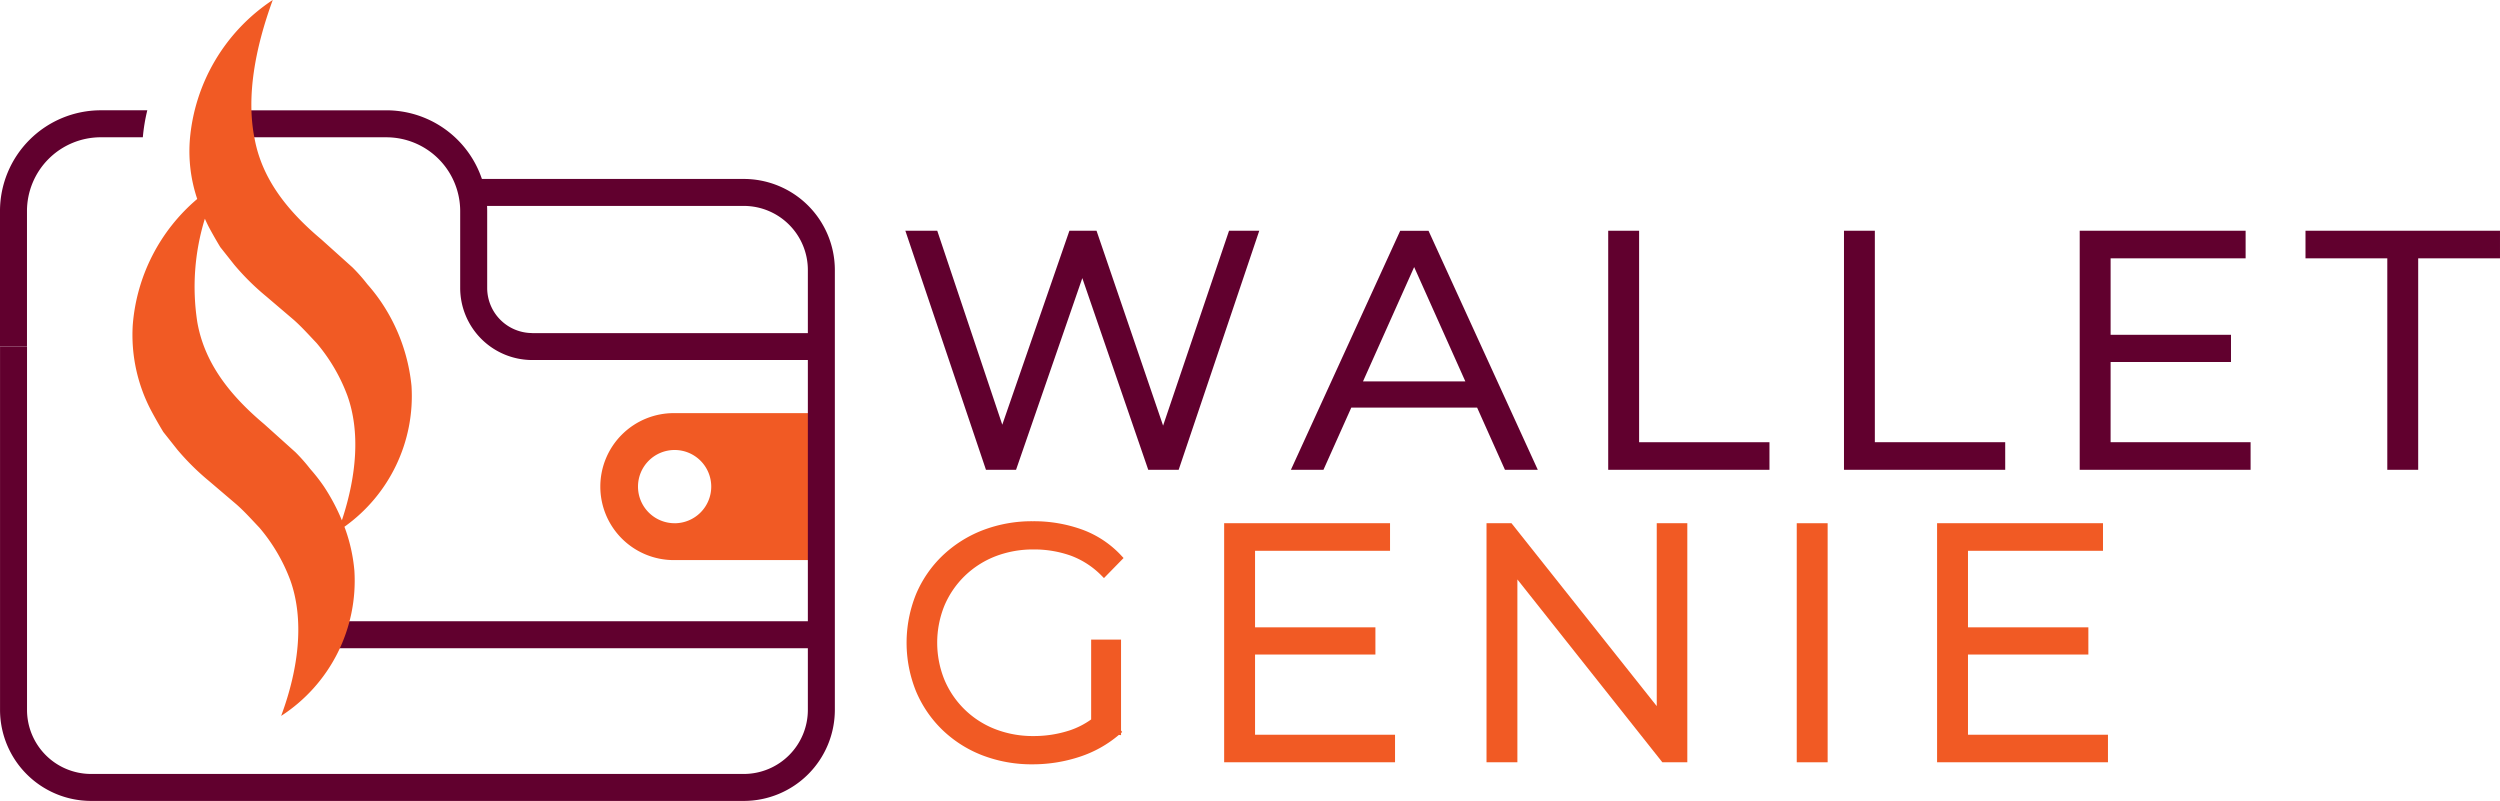
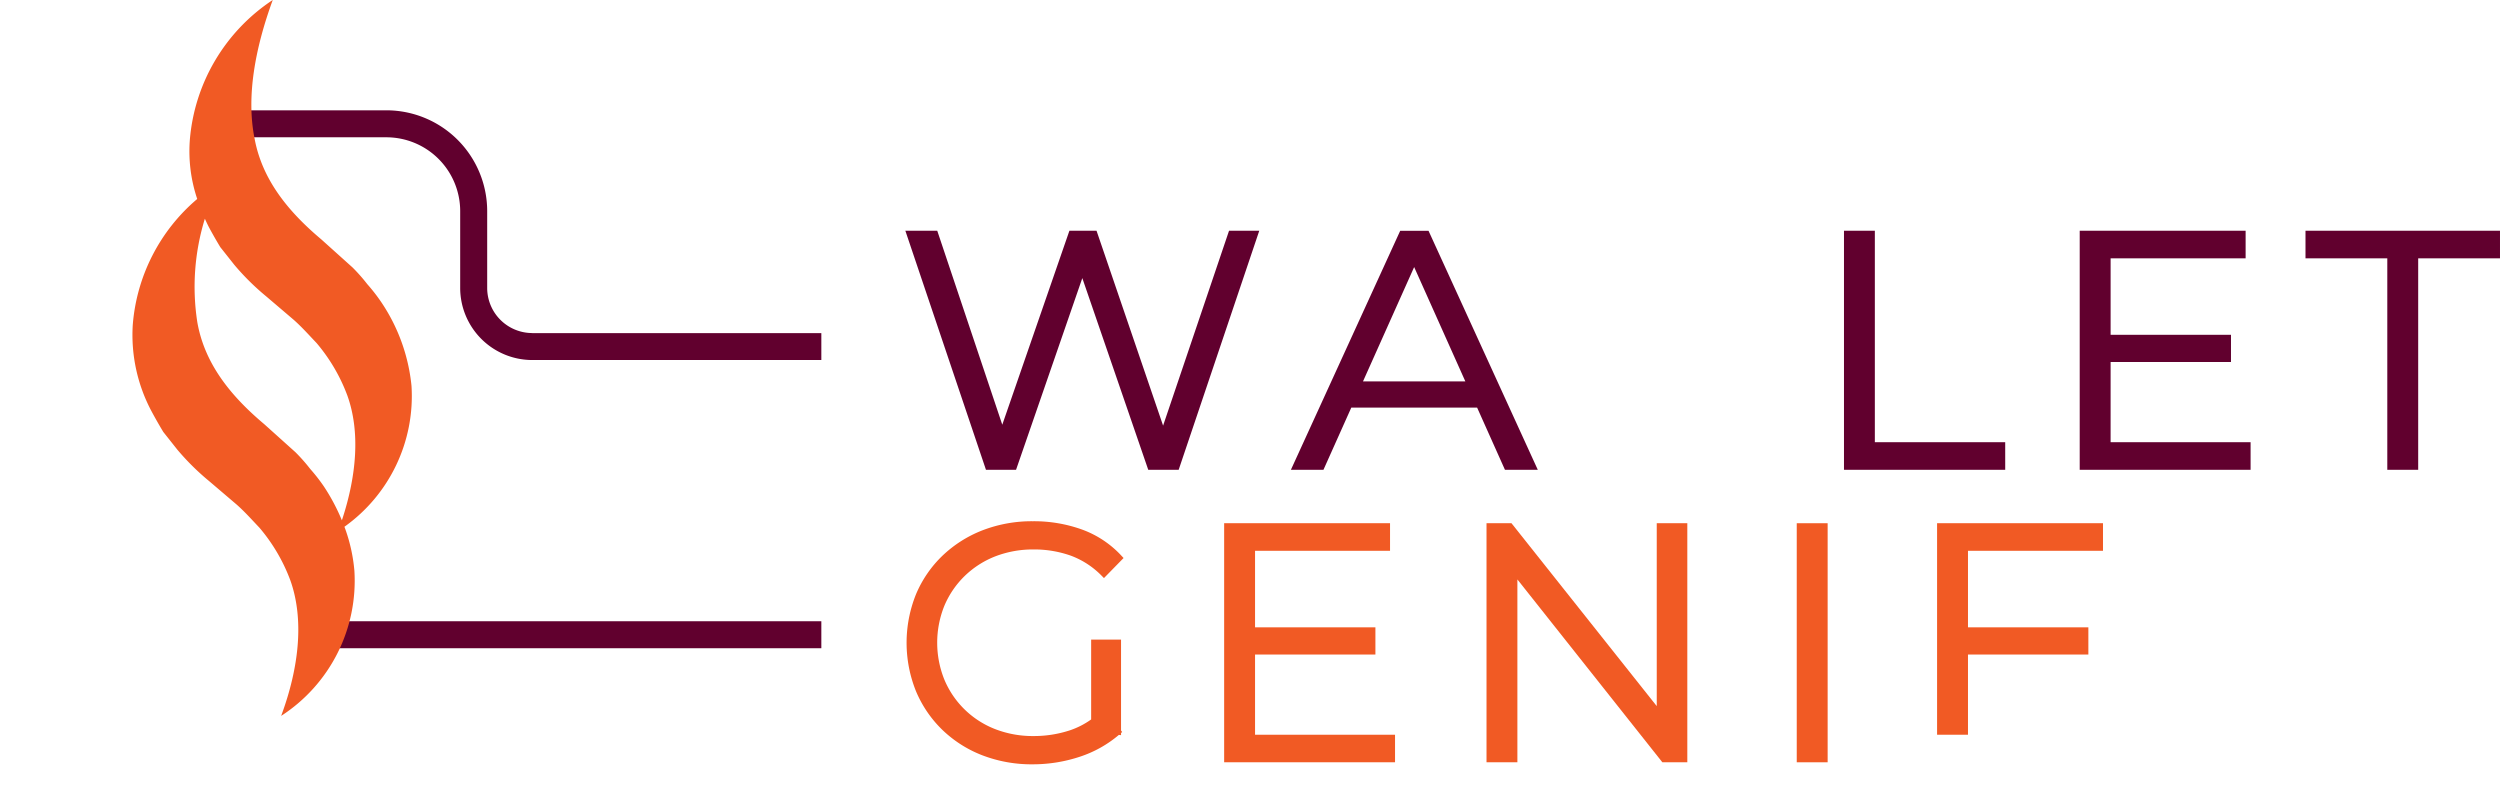
<svg xmlns="http://www.w3.org/2000/svg" width="276.5" height="88.58" viewBox="0 0 276.5 88.58">
  <g id="logo_3" data-name="logo 3" transform="translate(-215.141 -328.65)">
    <g id="Group_9050" data-name="Group 9050" transform="translate(315.273 354.17)">
      <g id="Group_9048" data-name="Group 9048" transform="translate(0 0)">
        <path id="Path_1" data-name="Path 1" d="M638.33,427.38l-7.294,21.555-7.362-21.555h-3l-7.424,21.454-7.193-21.454H602.53l8.835,26.2.08.238h3.329l7.328-21.2,7.292,21.2h3.365l8.915-26.44Z" transform="translate(-602.53 -427.38)" fill="#61002e" />
        <path id="Path_2" data-name="Path 2" d="M794.806,453.82l-11.994-26.236-.093-.2h-3.13L767.5,453.82h3.6l3.079-6.878h13.917l3.078,6.878Zm-19.332-9.778,5.658-12.645,5.661,12.645H775.474Z" transform="translate(-724.858 -427.38)" fill="#61002e" />
-         <path id="Path_3" data-name="Path 3" d="M906.687,427.38H903.27v26.44h17.835v-3.05H906.687Z" transform="translate(-825.534 -427.38)" fill="#61002e" />
        <path id="Path_4" data-name="Path 4" d="M1021.983,450.77h-14.418V427.38h-3.414v26.44h17.833Z" transform="translate(-900.339 -427.38)" fill="#61002e" />
        <path id="Path_5" data-name="Path 5" d="M1108.437,441.9h13.314v-3.011h-13.314V430.43h14.932v-3.05h-18.35v26.44h18.9v-3.05h-15.483Z" transform="translate(-975.135 -427.38)" fill="#61002e" />
        <path id="Path_6" data-name="Path 6" d="M1201.63,427.38v3.05h9.047v23.39h3.417V430.43h9.047v-3.05Z" transform="translate(-1046.774 -427.38)" fill="#61002e" />
      </g>
      <g id="Group_9049" data-name="Group 9049" transform="translate(0.137 32.129)">
        <path id="Path_7" data-name="Path 7" d="M609.481,557.739a10.181,10.181,0,0,1,3.378-2.171,11.583,11.583,0,0,1,4.268-.768,12.089,12.089,0,0,1,4.076.68,9.282,9.282,0,0,1,3.438,2.236l.248.251,2.169-2.218-.225-.243a11.109,11.109,0,0,0-4.306-2.885,15.677,15.677,0,0,0-5.511-.941,15.155,15.155,0,0,0-5.552,1,13.491,13.491,0,0,0-4.436,2.812,12.755,12.755,0,0,0-2.929,4.27,14.336,14.336,0,0,0,0,10.717,12.885,12.885,0,0,0,2.911,4.27,13.245,13.245,0,0,0,4.418,2.815,15.145,15.145,0,0,0,5.552,1,16.5,16.5,0,0,0,5.26-.845,12.861,12.861,0,0,0,4.3-2.409l.238.031V575.1l.124-.109-.124-.165V564.772h-3.306v8.83a8.931,8.931,0,0,1-2.319,1.192,12.731,12.731,0,0,1-4.063.644,11.485,11.485,0,0,1-4.229-.765,10.014,10.014,0,0,1-5.617-5.459,10.917,10.917,0,0,1,0-8.2A10.055,10.055,0,0,1,609.481,557.739Z" transform="translate(-603.06 -551.68)" fill="#f15a24" />
        <path id="Path_8" data-name="Path 8" d="M742.357,567.054h13.312v-3.011H742.357V555.58h14.93v-3.05H738.94v26.44h18.9v-3.05H742.357Z" transform="translate(-703.818 -552.31)" fill="#f15a24" />
        <path id="Path_9" data-name="Path 9" d="M870.028,572.759l-15.964-20.1-.106-.132H851.2v26.44h3.414V558.746l15.93,20.092.106.132h2.758V552.53h-3.381Z" transform="translate(-787.06 -552.31)" fill="#f15a24" />
        <rect id="Rectangle_1" data-name="Rectangle 1" width="3.417" height="26.44" transform="translate(98.451 0.22)" fill="#f15a24" />
-         <path id="Path_10" data-name="Path 10" d="M1047.4,567.054h13.314v-3.011H1047.4V555.58h14.932v-3.05h-18.35v26.44h18.9v-3.05H1047.4Z" transform="translate(-930.01 -552.31)" fill="#f15a24" />
+         <path id="Path_10" data-name="Path 10" d="M1047.4,567.054h13.314v-3.011H1047.4V555.58h14.932v-3.05h-18.35v26.44v-3.05H1047.4Z" transform="translate(-930.01 -552.31)" fill="#f15a24" />
      </g>
    </g>
    <g id="Group_9054" data-name="Group 9054" transform="translate(215.14 328.65)">
      <g id="Group_9051" data-name="Group 9051" transform="translate(0 12.198)">
        <path id="Path_11" data-name="Path 11" d="M338.845,400.493a4.99,4.99,0,0,1-4.983-4.984V387a11.156,11.156,0,0,0-11.143-11.143H302.58a18.422,18.422,0,0,0,.305,2.985h19.833A8.168,8.168,0,0,1,330.876,387v8.507a7.978,7.978,0,0,0,7.969,7.969h31.974V400.5H338.845Z" transform="translate(-279.978 -375.855)" fill="#61002e" />
-         <path id="Path_12" data-name="Path 12" d="M230.938,378.825a19.874,19.874,0,0,1,.494-2.985h-5.149a11.156,11.156,0,0,0-11.143,11.143v14.984h2.985V386.983a8.168,8.168,0,0,1,8.158-8.158Z" transform="translate(-215.14 -375.84)" fill="#61002e" />
      </g>
      <g id="Group_9053" data-name="Group 9053" transform="translate(0.003 19.792)">
-         <path id="Path_13" data-name="Path 13" d="M480.487,505.42a8.127,8.127,0,1,0,0,16.253h16.228V505.42Zm0,12.177a4.05,4.05,0,1,1,4.05-4.05A4.052,4.052,0,0,1,480.487,517.6Z" transform="translate(-405.876 -479.52)" fill="#f15a24" />
        <g id="Group_9052" data-name="Group 9052">
-           <path id="Path_14" data-name="Path 14" d="M297.417,474.01h-72.2a10.077,10.077,0,0,1-10.065-10.065V423.756h2.985v40.191a7.089,7.089,0,0,0,7.08,7.08h72.2a7.089,7.089,0,0,0,7.08-7.08V415.283a7.089,7.089,0,0,0-7.08-7.08h-30.1V405.22h30.1a10.077,10.077,0,0,1,10.065,10.065v48.662A10.077,10.077,0,0,1,297.417,474.01Z" transform="translate(-215.15 -405.22)" fill="#61002e" />
-         </g>
+           </g>
      </g>
      <rect id="Rectangle_2" data-name="Rectangle 2" width="55.15" height="2.985" transform="translate(35.691 68.71)" fill="#61002e" />
      <path id="Path_15" data-name="Path 15" d="M302.63,371.325a20.065,20.065,0,0,0-3.373-9.3,19.557,19.557,0,0,0-1.522-1.952,19.062,19.062,0,0,0-1.636-1.851l-3.443-3.094c-3.774-3.172-6.6-6.731-7.4-11.254-.887-4.518.044-9.8,2.029-15.227a20.553,20.553,0,0,0-9.173,15.5,16.564,16.564,0,0,0,.819,6.509,20.337,20.337,0,0,0-7.129,13.927,17.939,17.939,0,0,0,2.12,9.639c.4.742.819,1.479,1.256,2.2l1.556,1.964a27.4,27.4,0,0,0,3.528,3.487l3.035,2.587c.915.809,1.7,1.7,2.518,2.556a19.461,19.461,0,0,1,3.422,5.839c1.515,4.27.987,9.546-1.024,14.974a17.8,17.8,0,0,0,8.1-16.065,18.367,18.367,0,0,0-1.1-4.854A17.756,17.756,0,0,0,302.63,371.325Zm-7.7,14.873a21.982,21.982,0,0,0-1.982-3.735,19.571,19.571,0,0,0-1.523-1.952,19.061,19.061,0,0,0-1.636-1.851l-3.443-3.094c-3.774-3.172-6.6-6.731-7.4-11.254a25.543,25.543,0,0,1,.83-11.471c.145.318.292.633.452.943.4.742.819,1.479,1.256,2.2l1.556,1.964a27.237,27.237,0,0,0,3.528,3.487l3.035,2.587c.915.809,1.7,1.7,2.518,2.556a19.459,19.459,0,0,1,3.422,5.839C296.954,376.373,296.587,381.194,294.93,386.2Z" transform="translate(-257.117 -328.65)" fill="#f15a24" />
    </g>
  </g>
</svg>